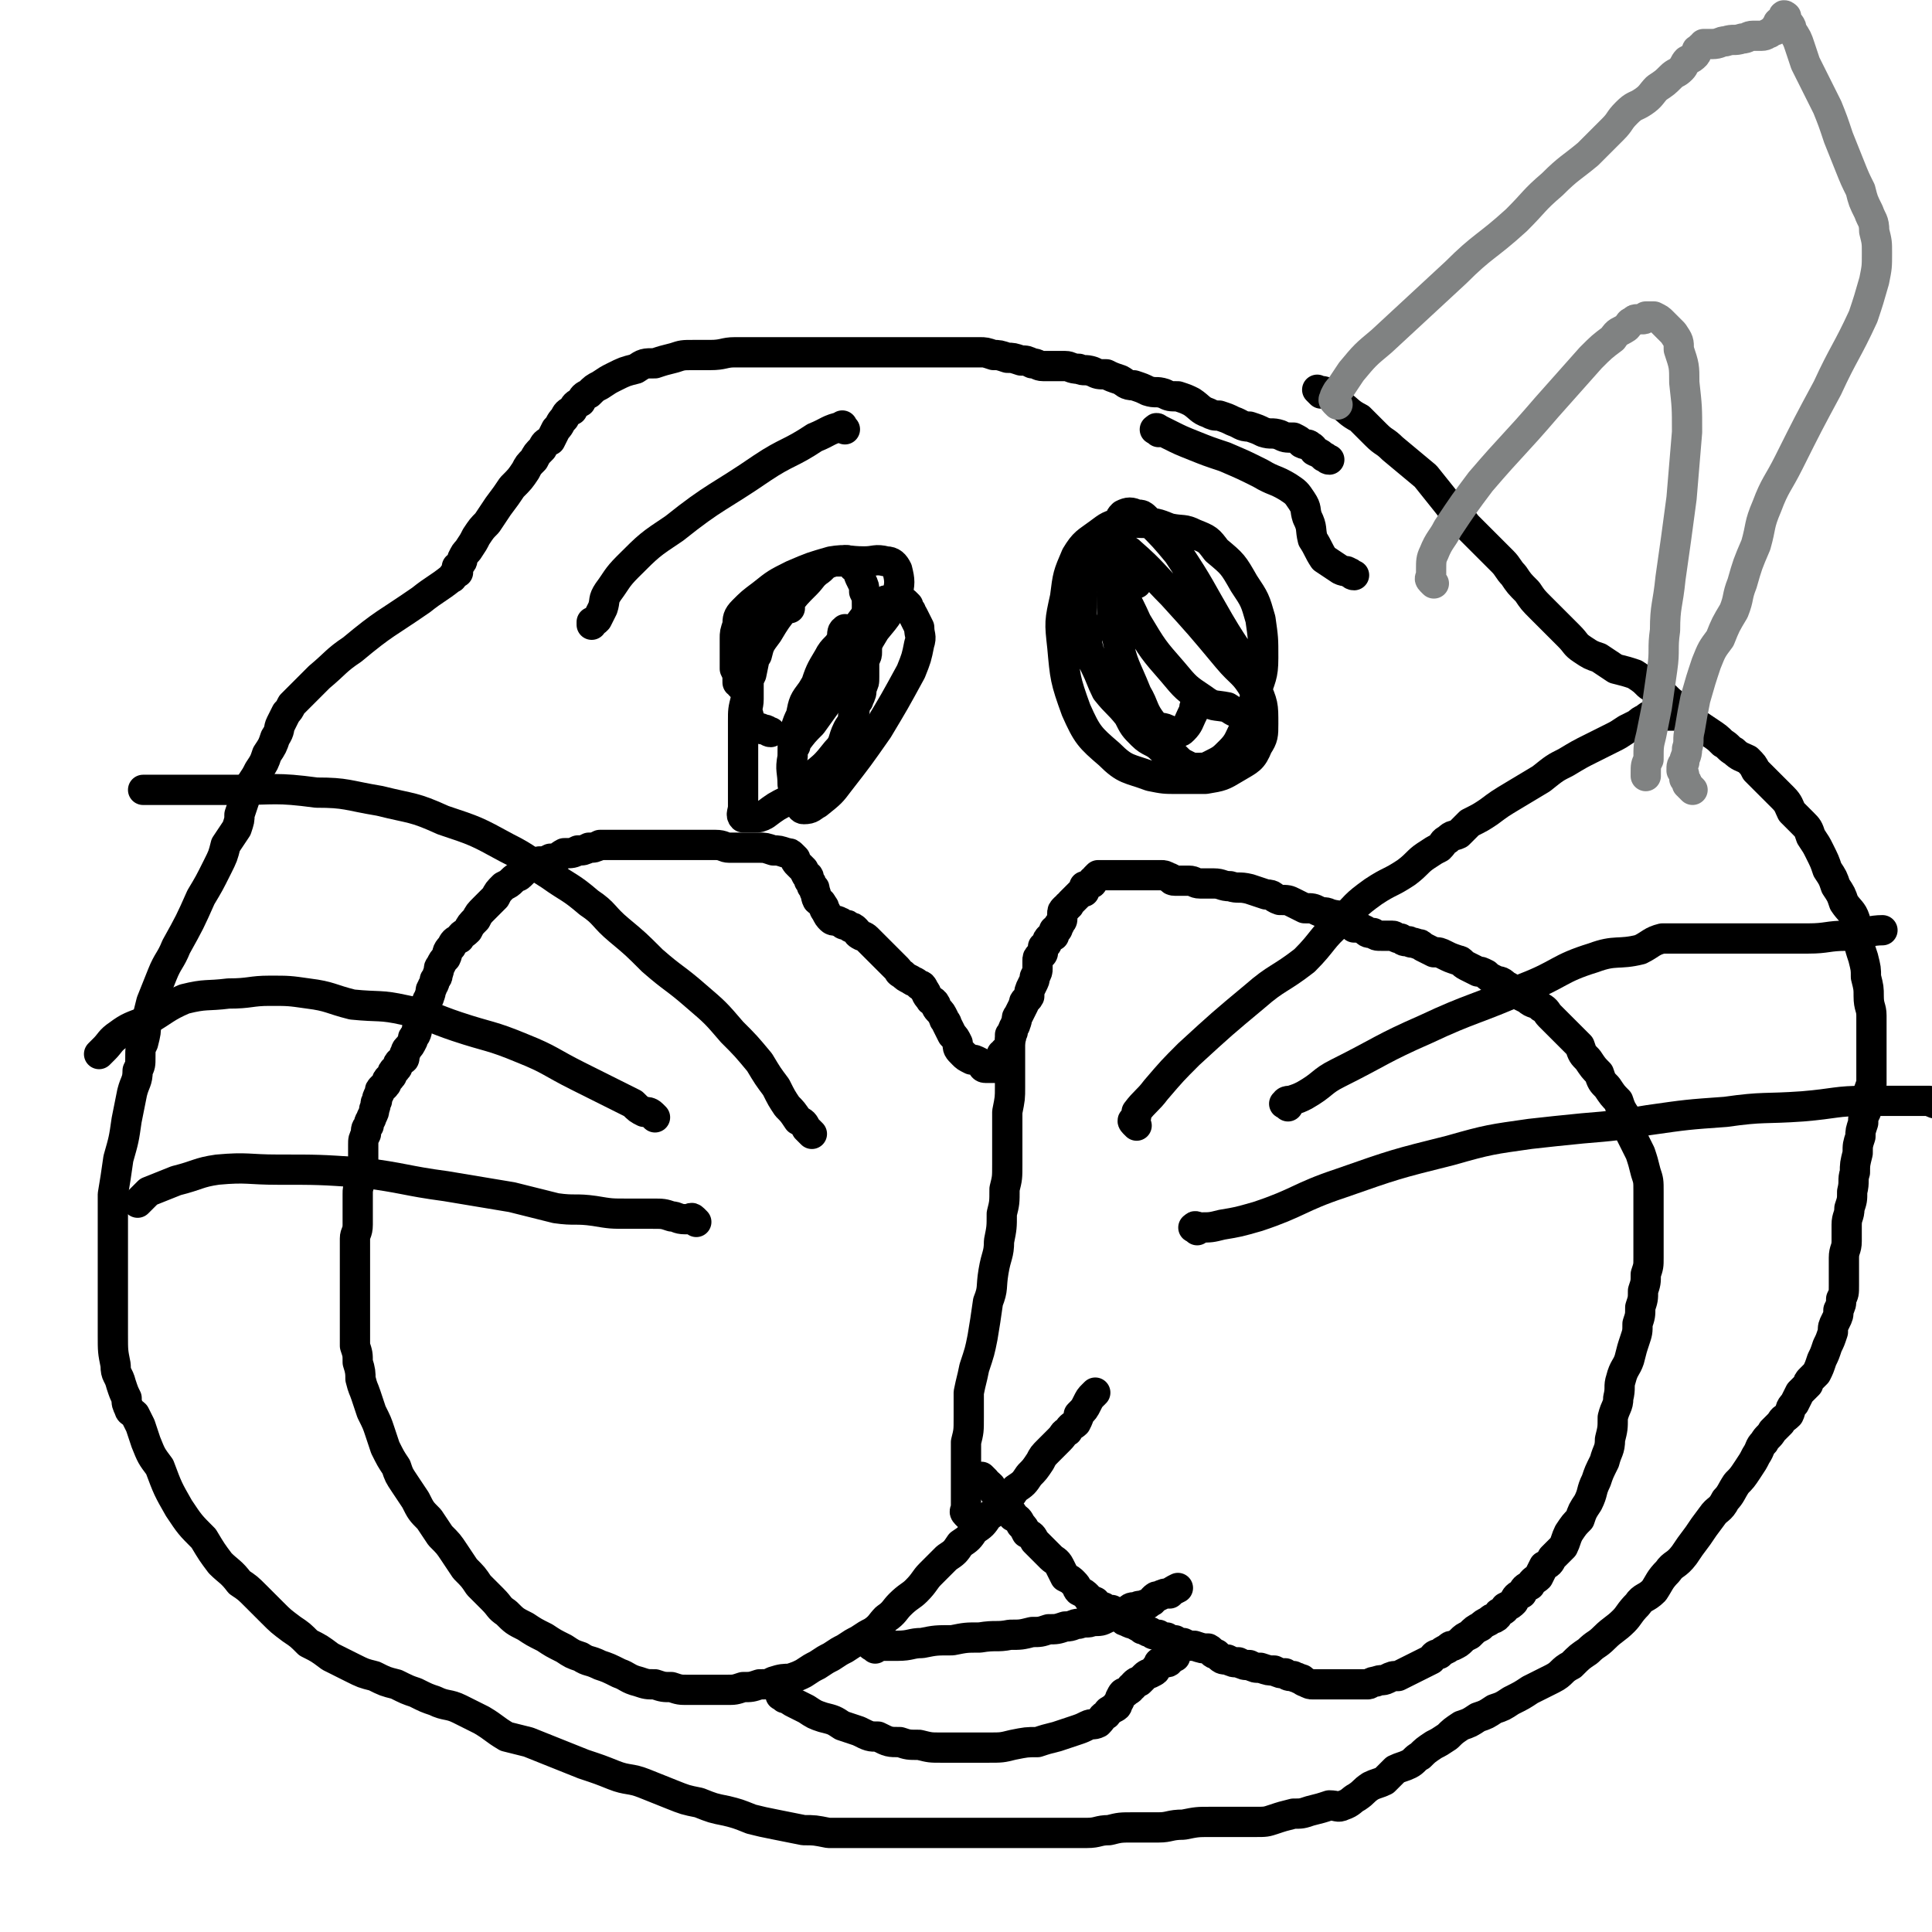
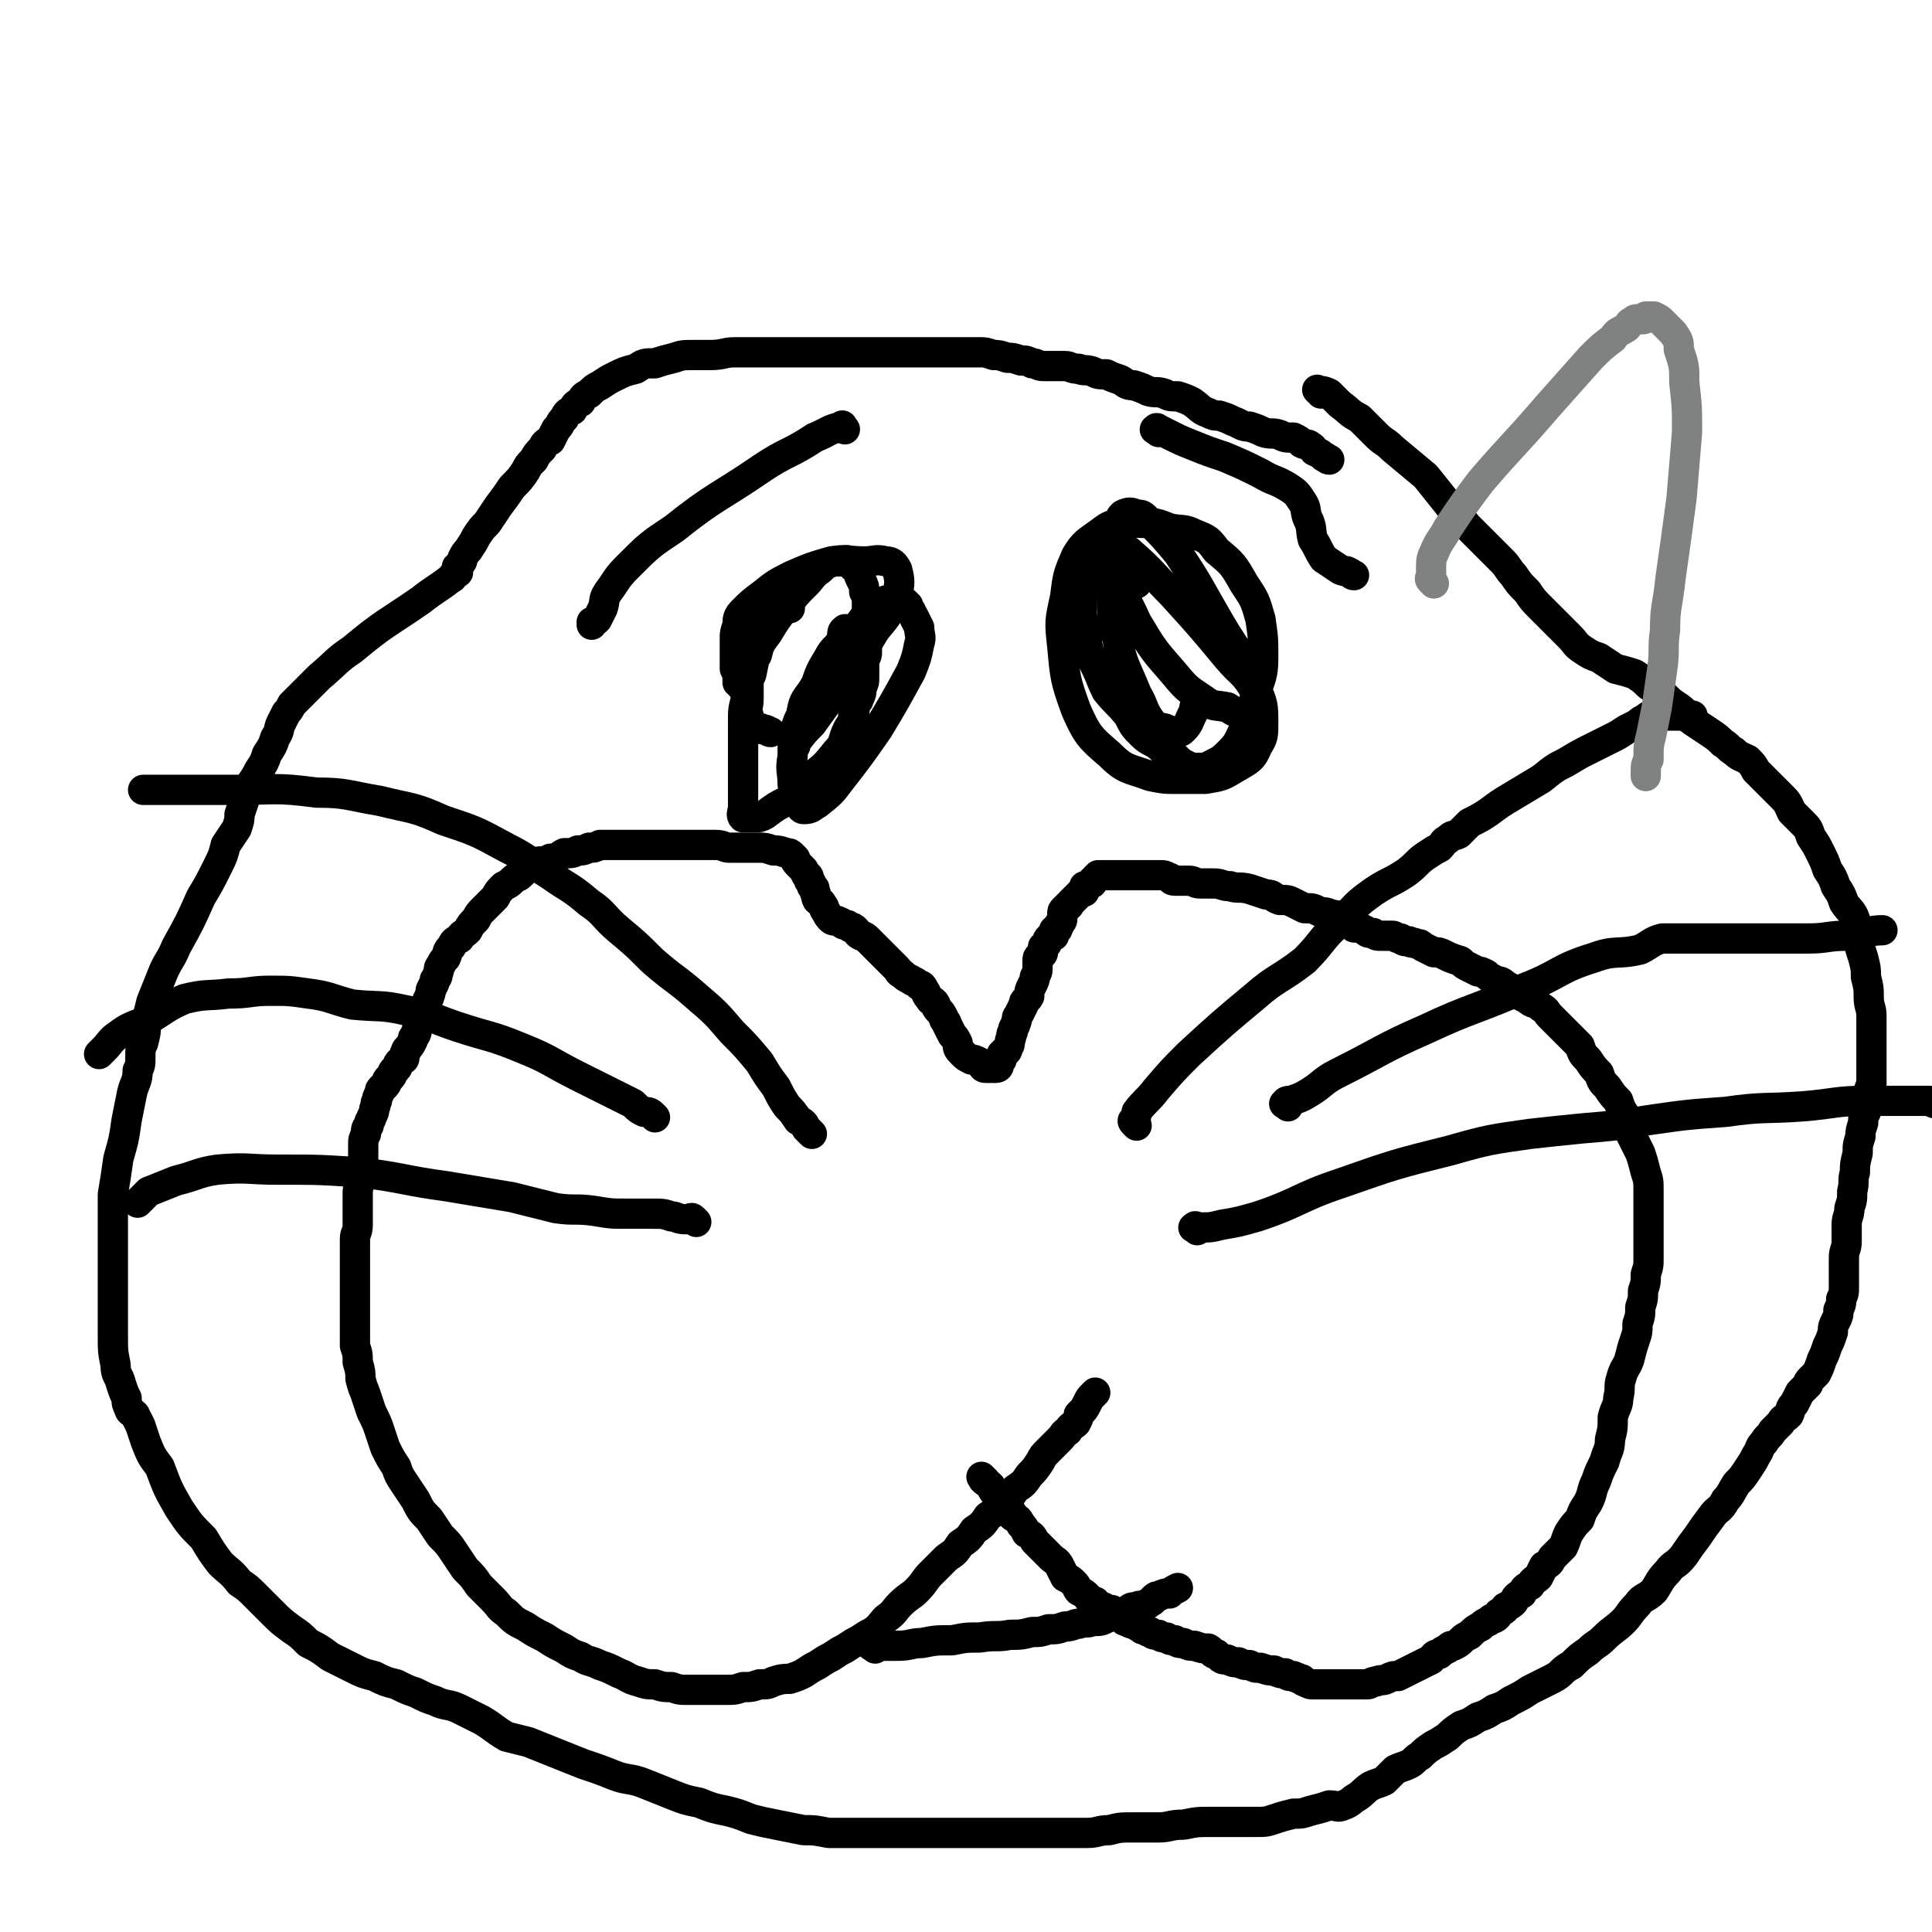
<svg xmlns="http://www.w3.org/2000/svg" viewBox="0 0 702 702" version="1.1">
  <g fill="none" stroke="#000000" stroke-width="11" stroke-linecap="round" stroke-linejoin="round">
    <path d="M358,538c-1,-1 -2,-2 -1,-1 0,1 1,1 3,3 1,2 1,2 2,3 1,2 1,2 2,3 2,2 2,2 3,3 1,1 1,1 1,2 2,1 2,1 3,3 1,1 1,1 2,3 2,1 2,1 3,3 1,1 1,1 2,2 2,2 2,2 4,4 1,1 2,1 3,3 1,2 1,2 2,4 2,1 2,1 3,2 2,2 1,2 2,3 2,1 2,1 3,2 1,2 1,1 3,2 1,1 1,2 3,2 1,1 2,1 3,1 2,1 1,1 3,2 1,1 1,2 2,2 2,1 2,1 3,1 1,1 2,1 3,2 2,0 1,1 3,1 1,1 1,1 3,1 1,1 1,1 3,1 1,1 1,1 3,1 1,1 1,1 3,1 2,1 2,1 4,1 3,1 3,1 5,1 2,1 1,2 3,2 2,2 2,2 4,2 2,1 2,1 4,1 2,1 2,1 4,1 2,1 2,1 4,1 3,1 3,1 5,1 2,1 2,1 4,1 1,1 1,1 3,1 1,1 1,0 2,1 2,0 1,1 2,1 2,1 2,1 3,1 1,0 1,0 2,0 2,0 2,0 4,0 1,0 1,0 3,0 1,0 1,0 3,0 1,0 1,0 2,0 2,0 2,0 3,0 1,0 1,0 3,0 1,0 1,-1 3,-1 2,-1 2,0 4,-1 2,-1 2,-1 4,-1 2,-1 2,-1 4,-2 2,-1 2,-1 4,-2 2,-1 2,-1 4,-2 1,-1 1,-2 3,-2 1,-1 1,-1 3,-2 1,-1 1,-1 2,-1 2,-1 2,-1 3,-2 1,-1 1,-1 3,-2 2,-2 2,-2 4,-3 1,-1 1,-1 3,-2 1,-1 1,-1 2,-1 2,-1 1,-2 2,-2 1,-1 2,-1 2,-2 2,-1 2,-1 3,-2 1,-2 1,-2 3,-3 1,-2 1,-2 3,-3 1,-2 2,-2 3,-3 1,-2 1,-2 2,-4 2,-1 2,-1 3,-3 2,-2 2,-2 4,-4 1,-2 1,-3 2,-5 2,-3 2,-3 4,-5 1,-3 1,-3 3,-6 2,-4 1,-4 3,-8 1,-3 1,-3 3,-7 1,-4 2,-4 2,-8 1,-4 1,-4 1,-8 1,-4 2,-4 2,-7 1,-4 0,-4 1,-7 1,-4 2,-4 3,-7 1,-4 1,-4 2,-7 1,-3 1,-3 1,-6 1,-3 1,-3 1,-6 1,-3 1,-3 1,-6 1,-3 1,-3 1,-6 1,-3 1,-3 1,-6 0,-3 0,-3 0,-6 0,-3 0,-3 0,-5 0,-3 0,-3 0,-6 0,-4 0,-4 0,-7 0,-4 0,-4 -1,-7 -1,-4 -1,-4 -2,-7 -2,-4 -2,-4 -4,-8 -1,-2 0,-3 -1,-5 -2,-3 -2,-3 -3,-6 -2,-2 -2,-2 -4,-5 -2,-2 -2,-2 -3,-5 -2,-2 -2,-2 -4,-5 -2,-2 -2,-2 -3,-5 -2,-2 -2,-2 -3,-3 -2,-2 -2,-2 -4,-4 -2,-2 -2,-2 -4,-4 -1,-1 -1,-2 -3,-3 -2,-2 -3,-1 -5,-3 -2,-1 -2,-1 -4,-2 -2,-2 -2,-2 -4,-3 -2,-2 -2,-1 -4,-2 -2,-1 -2,-1 -3,-2 -2,-1 -2,-1 -3,-1 -2,-1 -2,-1 -4,-2 -2,-1 -2,-2 -3,-2 -3,-1 -3,-1 -5,-2 -2,-1 -2,-1 -4,-1 -2,-1 -2,-1 -4,-2 -1,-1 -1,-1 -2,-1 -2,-1 -2,0 -3,-1 -2,0 -2,0 -3,-1 -2,0 -2,-1 -3,-1 -2,0 -2,0 -4,0 -2,0 -2,0 -3,-1 -2,0 -2,0 -3,-1 -2,-1 -2,-1 -4,-1 -2,-2 -2,-2 -4,-3 -2,-2 -2,-1 -5,-2 -2,-1 -2,0 -4,-1 -2,-1 -2,-1 -5,-1 -2,-1 -2,-1 -4,-2 -2,-1 -2,-1 -5,-1 -3,-1 -2,-2 -5,-2 -3,-1 -3,-1 -6,-2 -4,-1 -4,0 -7,-1 -3,0 -3,-1 -6,-1 -2,0 -2,0 -5,0 -2,0 -2,-1 -4,-1 -2,0 -2,0 -3,0 -1,0 -2,0 -2,0 -2,0 -1,-1 -2,-1 -2,-1 -2,-1 -3,-1 -1,0 -1,0 -2,0 -1,0 -1,0 -2,0 -1,0 -1,0 -1,0 -1,0 -1,0 -2,0 -1,0 -1,0 -2,0 -1,0 -1,0 -1,0 -1,0 -1,0 -1,0 -1,0 -1,0 -1,0 -1,0 -1,0 -1,0 -1,0 -1,0 -1,0 -1,0 -1,0 -1,0 -1,0 -1,0 -1,0 -1,0 -1,0 -1,0 -1,0 -1,0 -1,0 -1,0 -1,0 -1,0 -1,0 -1,0 -1,0 -1,0 -1,0 -1,0 -1,0 -1,0 -2,0 -1,1 -1,1 -1,1 -1,1 0,1 -1,1 0,1 0,1 -1,1 -1,1 -1,1 -1,1 -1,0 -1,0 -1,0 0,1 0,1 0,2 0,0 -1,0 -1,0 -1,1 -1,1 -1,1 -1,1 -1,1 -1,1 -1,1 -1,1 -1,1 -1,1 -1,1 -1,1 -1,1 0,1 -1,1 0,1 -1,1 -1,1 -1,1 -1,1 -1,2 0,1 0,1 0,2 0,1 -1,1 -1,2 -1,0 0,1 -1,2 0,0 -1,0 -1,0 0,1 0,1 0,2 0,0 -1,0 -1,0 -1,1 -1,1 -1,1 -1,1 0,2 -1,2 0,1 -1,1 -1,1 0,1 0,1 0,2 0,1 -1,1 -1,1 -1,1 -1,1 -1,2 0,2 0,2 0,3 0,1 0,1 -1,3 0,1 0,1 -1,3 -1,2 -1,2 -1,4 -1,2 -2,1 -2,3 -1,2 -1,2 -2,4 -1,1 0,1 -1,3 0,1 -1,1 -1,3 -1,1 0,1 -1,3 0,1 0,2 -1,3 0,1 0,1 -1,1 0,1 -1,1 -1,1 0,1 0,1 0,2 0,0 -1,0 -1,0 0,1 0,1 0,2 0,0 0,0 0,0 0,1 -1,1 -1,1 -1,0 -1,0 -1,0 -1,0 -1,0 -1,0 -1,0 -1,0 -1,0 -1,0 -1,0 -1,0 -1,0 -1,-1 -1,-1 -1,-1 -1,-1 -1,-1 -2,-1 -2,-1 -3,-1 -2,-1 -2,-1 -3,-2 -2,-2 -2,-2 -2,-4 -1,-2 -1,-2 -2,-3 -1,-2 -1,-2 -2,-4 0,-1 -1,-1 -1,-2 -1,-2 -1,-2 -2,-3 -1,-1 -1,-2 -1,-2 -1,-2 -2,-1 -2,-2 -2,-2 -1,-2 -2,-3 -1,-2 -1,-2 -2,-2 -2,-2 -2,-1 -3,-2 -2,-1 -2,-1 -3,-2 -2,-1 -1,-1 -2,-2 -2,-2 -2,-2 -3,-3 -2,-2 -2,-2 -3,-3 -1,-1 -1,-1 -2,-2 -1,-1 -1,-1 -2,-2 -1,-1 -1,-1 -1,-1 -1,-1 -2,-1 -2,-1 -2,-1 -1,-1 -2,-2 -1,-1 -1,-1 -2,-1 -1,-1 -1,-1 -2,-1 -1,0 -1,-1 -2,-1 -1,-1 -2,0 -3,-1 -1,-1 -1,-1 -2,-3 -1,-1 0,-1 -1,-2 -1,-2 -1,-1 -2,-2 -1,-2 0,-2 -1,-3 0,-2 0,-1 -1,-2 0,-1 0,-1 -1,-2 0,-1 0,-2 -1,-2 -1,-2 -1,-2 -1,-2 -1,-1 -1,-1 -1,-1 -1,-1 -1,-1 -1,-1 -1,-1 -1,-1 -1,-2 -1,-1 -1,-1 -1,-1 -1,-1 -1,-1 -2,-1 -3,-1 -3,-1 -5,-1 -3,-1 -3,-1 -5,-1 -3,0 -3,0 -6,0 -2,0 -2,0 -5,0 -2,0 -2,-1 -5,-1 -2,0 -2,0 -4,0 -2,0 -2,0 -4,0 -2,0 -2,0 -4,0 -2,0 -2,0 -5,0 -2,0 -2,0 -4,0 -2,0 -2,0 -4,0 -2,0 -2,0 -4,0 -2,0 -2,0 -3,0 -2,0 -2,0 -3,0 -2,0 -2,0 -3,0 -2,0 -2,0 -4,0 -2,1 -2,1 -4,1 -2,1 -2,1 -4,1 -2,1 -2,1 -5,1 -2,1 -2,2 -5,2 -2,1 -2,1 -4,1 -2,1 -2,1 -3,2 -2,1 -2,1 -4,3 -1,1 -1,0 -3,2 -1,1 -1,1 -3,2 -2,2 -2,2 -3,4 -2,2 -2,2 -4,4 -2,2 -2,2 -3,4 -2,2 -2,2 -3,4 -2,2 -2,1 -3,3 -2,1 -2,1 -3,3 -2,2 -1,2 -2,4 -1,1 -1,1 -2,3 -1,1 0,1 -1,3 0,1 0,1 -1,2 0,2 -1,2 -1,3 -1,1 0,1 -1,3 0,1 -1,1 -1,3 -1,2 -1,2 -1,4 -1,2 -1,2 -2,4 -1,1 0,1 -1,3 -1,1 -1,1 -1,2 -1,2 -1,2 -2,3 -1,1 0,1 -1,2 0,2 0,2 -1,2 0,1 -1,1 -1,1 -1,1 0,2 -1,2 0,1 -1,1 -1,1 -1,1 0,2 -1,2 0,1 -1,1 -1,1 -1,1 0,2 -1,2 0,1 -1,1 -1,1 -1,1 -1,1 -1,2 -1,2 -1,2 -1,3 -1,1 0,1 -1,3 0,1 0,1 -1,3 0,1 -1,1 -1,3 -1,1 -1,1 -1,3 -1,2 -1,2 -1,4 0,2 0,2 0,4 0,2 0,2 0,4 0,3 -1,3 -1,5 -1,3 -1,3 -1,5 0,3 0,3 0,6 0,3 0,3 0,5 0,3 -1,3 -1,5 0,2 0,2 0,4 0,2 0,2 0,4 0,2 0,2 0,4 0,2 0,2 0,4 0,1 0,1 0,3 0,1 0,1 0,3 0,1 0,1 0,3 0,2 0,2 0,4 0,3 0,3 0,5 0,3 0,3 0,5 1,3 1,3 1,6 1,3 1,4 1,6 1,4 1,3 2,6 1,3 1,3 2,6 2,4 2,4 3,7 1,3 1,3 2,6 2,4 2,4 4,7 1,3 1,3 3,6 2,3 2,3 4,6 2,4 2,4 5,7 2,3 2,3 4,6 3,3 3,3 5,6 2,3 2,3 4,6 3,3 3,3 5,6 3,3 3,3 5,5 3,3 2,3 5,5 3,3 3,3 7,5 3,2 3,2 7,4 3,2 3,2 7,4 3,2 3,2 6,3 3,2 3,1 7,3 3,1 3,1 7,3 3,1 3,2 7,3 3,1 3,1 6,1 3,1 3,1 6,1 3,1 3,1 6,1 4,0 4,0 7,0 3,0 3,0 7,0 3,0 3,0 6,-1 3,0 3,0 6,-1 3,0 3,0 5,-1 3,-1 4,-1 6,-1 3,-1 3,-1 5,-2 3,-2 3,-2 5,-3 3,-2 3,-2 5,-3 3,-2 3,-2 5,-3 3,-2 3,-2 5,-3 3,-2 3,-2 5,-3 3,-2 3,-3 5,-5 3,-2 3,-3 5,-5 3,-3 4,-3 6,-5 3,-3 3,-4 5,-6 3,-3 3,-3 6,-6 3,-2 3,-2 5,-5 3,-2 3,-2 5,-5 3,-2 3,-2 5,-5 3,-2 3,-2 5,-5 3,-2 3,-2 5,-5 3,-2 3,-2 5,-5 2,-2 2,-2 4,-5 1,-2 1,-2 3,-4 2,-2 2,-2 4,-4 2,-2 1,-2 3,-3 1,-2 2,-2 3,-3 1,-2 1,-2 1,-3 2,-2 2,-2 3,-4 1,-2 1,-2 2,-3 1,-1 1,-1 1,-1 " />
-     <path d="M352,551c-1,-1 -1,-1 -1,-1 -1,-1 0,-1 0,-2 0,-3 0,-3 0,-6 0,-5 0,-5 0,-9 0,-4 0,-4 0,-9 1,-4 1,-4 1,-9 0,-4 0,-4 0,-9 1,-5 1,-4 2,-9 2,-6 2,-6 3,-11 1,-6 1,-6 2,-13 2,-5 1,-5 2,-11 1,-6 2,-6 2,-11 1,-5 1,-5 1,-10 1,-4 1,-4 1,-9 1,-4 1,-4 1,-9 0,-5 0,-5 0,-9 0,-5 0,-5 0,-10 1,-5 1,-5 1,-9 0,-3 0,-3 0,-6 0,-3 0,-3 0,-5 0,-1 0,-1 0,-2 0,-1 0,-1 0,-2 0,-1 0,-1 0,-2 0,-1 0,-1 0,-1 0,-1 0,-1 0,-1 " />
-     <path d="M285,617c-1,-1 -2,-1 -1,-1 0,-1 1,0 1,0 2,2 2,2 4,3 2,1 2,1 4,2 3,2 3,2 6,3 4,1 4,1 7,3 3,1 3,1 6,2 4,2 4,2 7,2 4,2 4,2 8,2 3,1 3,1 7,1 4,1 4,1 8,1 5,0 5,0 9,0 4,0 4,0 8,0 5,0 5,0 9,-1 5,-1 5,-1 9,-1 3,-1 3,-1 7,-2 3,-1 3,-1 6,-2 3,-1 3,-1 5,-2 2,-1 2,0 4,-1 2,-2 1,-2 3,-3 1,-2 1,-1 2,-2 2,-1 2,-1 2,-2 1,-1 1,-2 1,-2 1,-2 1,-2 2,-2 1,-1 2,-1 2,-2 1,0 1,-1 1,-1 1,-1 1,-1 2,-1 1,-1 1,-1 2,-2 1,-1 2,-1 2,-1 2,-1 2,-1 2,-2 1,-1 1,-1 1,-1 0,-1 0,-1 1,-1 1,-1 1,0 2,0 0,0 0,0 0,0 1,0 1,-1 1,-1 0,0 0,0 1,-1 0,0 1,0 1,0 " />
    <path d="M318,599c-1,-1 -2,-1 -1,-1 0,-1 0,0 1,0 1,0 1,0 2,0 3,0 3,0 6,0 5,0 5,-1 9,-1 5,-1 5,-1 11,-1 5,-1 5,-1 10,-1 6,-1 6,0 11,-1 4,0 4,0 8,-1 3,0 3,0 6,-1 3,0 3,0 6,-1 3,0 3,-1 5,-1 3,-1 3,0 5,-1 3,0 3,0 5,-1 2,-1 2,-1 4,-1 2,-1 2,-1 4,-2 1,-1 1,-1 3,-1 1,-1 1,0 3,-1 1,0 1,0 2,-1 1,0 1,-1 1,-1 1,-1 1,-1 2,-1 2,-1 2,-1 4,-1 1,-1 1,-1 3,-2 0,0 0,0 0,0 " />
    <path d="M413,409c-1,-1 -1,-1 -1,-1 -1,-1 0,-1 0,-1 1,-1 1,-2 1,-3 3,-4 4,-4 7,-8 6,-7 6,-7 12,-13 12,-11 12,-11 24,-21 8,-7 9,-6 18,-13 7,-7 6,-8 13,-14 6,-6 5,-6 12,-11 6,-4 6,-3 12,-7 4,-3 4,-4 7,-6 3,-2 3,-2 5,-3 2,-2 1,-2 3,-3 2,-2 2,-1 4,-2 2,-2 2,-2 4,-4 4,-2 4,-2 7,-4 4,-3 4,-3 9,-6 5,-3 5,-3 10,-6 5,-4 5,-4 9,-6 5,-3 5,-3 9,-5 4,-2 4,-2 8,-4 2,-1 2,-1 5,-3 2,-1 2,-1 4,-2 1,-1 1,-1 3,-2 1,-1 1,-1 3,-1 1,0 1,0 2,0 0,0 0,0 1,0 1,0 1,0 1,0 2,0 2,0 4,0 3,0 4,0 6,0 " />
    <path d="M468,402c-1,-1 -2,-1 -1,-1 0,-1 1,-1 2,-1 3,-1 3,-1 5,-2 7,-4 6,-5 12,-8 16,-8 16,-9 32,-16 17,-8 18,-7 36,-15 13,-5 12,-7 25,-11 8,-3 9,-1 17,-3 4,-2 4,-3 8,-4 2,0 3,0 5,0 2,0 2,0 4,0 4,0 4,0 7,0 6,0 6,0 11,0 6,0 6,0 13,0 6,0 6,0 13,0 7,0 7,-1 14,-1 7,-1 9,-2 13,-2 " />
    <path d="M435,447c-1,-1 -2,-1 -1,-1 0,-1 1,0 2,0 4,0 4,0 8,-1 6,-1 6,-1 13,-3 15,-5 15,-7 30,-12 20,-7 20,-7 40,-12 14,-4 15,-4 29,-6 9,-1 9,-1 19,-2 12,-1 12,-1 24,-3 14,-2 14,-2 28,-3 14,-2 14,-1 28,-2 12,-1 12,-2 23,-2 7,0 7,0 14,0 5,0 5,0 9,0 2,1 2,1 3,1 1,0 2,0 2,0 " />
    <path d="M295,412c-1,-1 -1,-1 -1,-1 -1,-1 -1,-1 -1,-1 -1,-2 -1,-2 -3,-3 -2,-3 -2,-3 -4,-5 -2,-3 -2,-3 -4,-7 -3,-4 -3,-4 -6,-9 -5,-6 -5,-6 -10,-11 -6,-7 -6,-7 -13,-13 -8,-7 -8,-6 -16,-13 -6,-6 -6,-6 -12,-11 -6,-5 -5,-6 -11,-10 -7,-6 -7,-5 -14,-10 -8,-5 -8,-6 -16,-10 -11,-6 -11,-6 -23,-10 -11,-5 -11,-4 -23,-7 -12,-2 -12,-3 -23,-3 -15,-2 -15,-1 -29,-1 -17,0 -24,0 -34,0 " />
    <path d="M238,406c-1,-1 -1,-1 -1,-1 -1,-1 -2,-1 -3,-1 -2,-1 -2,-1 -4,-3 -4,-2 -4,-2 -8,-4 -6,-3 -6,-3 -12,-6 -10,-5 -10,-6 -20,-10 -12,-5 -12,-4 -24,-8 -9,-3 -9,-4 -19,-6 -9,-2 -9,-1 -19,-2 -8,-2 -8,-3 -16,-4 -7,-1 -7,-1 -14,-1 -7,0 -7,1 -15,1 -8,1 -8,0 -16,2 -7,3 -7,4 -14,8 -5,2 -6,2 -10,5 -3,2 -3,3 -5,5 -1,1 -2,2 -2,2 " />
    <path d="M253,444c-1,-1 -1,-1 -1,-1 -1,-1 -1,0 -1,0 -1,0 -1,0 -1,0 -1,0 -1,0 -1,0 -3,0 -3,-1 -5,-1 -3,-1 -3,-1 -7,-1 -4,0 -4,0 -9,0 -6,0 -6,0 -12,-1 -7,-1 -7,0 -14,-1 -8,-2 -8,-2 -16,-4 -12,-2 -12,-2 -24,-4 -15,-2 -15,-3 -31,-5 -15,-1 -15,-1 -30,-1 -11,0 -11,-1 -22,0 -7,1 -7,2 -15,4 -5,2 -5,2 -10,4 -2,2 -3,3 -4,4 " />
    <path d="M287,221c-1,-1 -1,-1 -1,-1 -1,-1 -1,0 -1,0 -1,0 -1,0 -2,0 -1,1 -1,1 -2,2 -2,3 -2,3 -3,6 -2,4 -2,4 -3,8 -1,4 -1,4 -2,9 -2,4 -2,4 -2,9 -1,4 -1,4 -1,8 0,4 0,4 0,8 0,4 0,4 0,7 0,4 0,4 0,7 0,3 0,3 0,6 0,2 0,2 0,3 0,2 -1,3 0,4 0,0 1,0 1,0 2,0 2,0 3,0 2,0 2,0 4,-1 4,-3 4,-3 8,-5 5,-4 5,-5 9,-9 5,-4 5,-4 9,-9 3,-3 2,-4 4,-8 1,-2 2,-2 2,-5 1,-2 0,-2 1,-4 0,-1 1,-1 1,-2 1,-2 1,-2 1,-4 1,-2 1,-2 1,-4 0,-2 0,-2 0,-3 0,-2 0,-2 0,-3 1,-2 1,-2 1,-3 0,-2 0,-2 0,-3 0,-2 0,-2 0,-4 0,-2 0,-2 0,-4 0,-1 0,-1 0,-3 0,-2 0,-2 0,-3 0,-3 0,-3 -1,-5 0,-2 0,-2 -1,-4 -1,-2 -1,-2 -1,-3 -1,-2 -1,-1 -2,-2 -1,-1 0,-2 -1,-2 -2,-1 -2,0 -3,0 -2,0 -2,0 -3,0 -3,1 -3,1 -5,3 -3,2 -3,3 -5,5 -4,4 -4,4 -7,8 -4,5 -4,5 -7,10 -3,4 -3,4 -4,8 -2,3 -2,3 -2,5 -1,3 -1,3 -1,6 0,3 0,3 0,5 0,3 -1,3 0,6 0,2 0,3 2,4 1,1 2,0 3,1 2,0 2,1 3,1 " />
    <path d="M308,230c-1,-1 -1,-2 -1,-1 -1,0 -1,1 -1,3 -2,4 -3,3 -5,7 -3,5 -3,5 -5,11 -3,6 -4,6 -6,13 -2,6 -2,6 -2,12 -1,5 0,5 0,10 1,2 1,2 1,5 1,1 0,1 1,2 1,1 1,2 2,2 3,0 3,-1 5,-2 5,-4 5,-4 8,-8 7,-9 7,-9 14,-19 6,-10 6,-10 12,-21 2,-5 2,-5 3,-10 1,-3 0,-3 0,-6 -1,-2 -1,-2 -2,-4 -1,-2 -1,-1 -1,-2 -1,-1 -1,-2 -1,-2 -2,-2 -2,-2 -3,-2 -2,0 -2,0 -4,0 -2,0 -2,1 -3,1 -3,2 -3,2 -5,4 -3,4 -3,4 -6,8 -4,5 -4,5 -8,10 -3,5 -3,5 -6,10 -3,4 -3,4 -4,9 -1,2 -1,2 -2,5 0,1 0,1 0,3 0,1 0,1 0,2 0,0 0,1 0,1 0,0 0,-1 0,-1 3,-4 3,-4 6,-7 5,-7 5,-7 11,-15 6,-9 6,-9 12,-19 5,-6 5,-6 8,-13 1,-4 1,-5 0,-9 -1,-2 -2,-3 -4,-3 -4,-1 -4,0 -8,0 -6,0 -6,-1 -12,0 -7,2 -7,2 -14,5 -6,3 -6,3 -11,7 -4,3 -4,3 -7,6 -2,2 -2,3 -2,5 -1,3 -1,3 -1,5 0,3 0,3 0,5 0,3 0,3 0,6 1,2 1,2 1,5 1,1 1,0 1,1 " />
    <path d="M413,212c-1,-1 -1,-1 -1,-1 -1,-1 0,-1 0,-1 0,-1 -1,-1 -1,-1 -1,-1 -1,-1 -1,-1 -1,-1 -1,-2 -1,-2 -2,-2 -2,-2 -3,-2 -1,0 -1,0 -1,0 -2,0 -2,0 -3,0 -2,0 -2,0 -4,0 -1,1 -1,1 -2,2 -2,2 -2,2 -2,4 -1,2 -1,3 -1,5 0,3 0,3 0,6 0,3 0,3 1,6 1,4 1,4 1,7 1,4 1,4 3,8 2,4 2,5 4,9 4,5 4,4 8,9 2,4 2,4 5,7 3,3 4,2 7,5 2,2 2,2 5,3 2,2 2,2 4,3 2,1 2,1 4,1 3,0 3,0 5,-1 4,-2 4,-2 7,-5 3,-3 3,-4 5,-8 3,-6 3,-6 4,-12 2,-7 3,-7 3,-14 0,-7 0,-7 -1,-14 -2,-7 -2,-7 -6,-13 -4,-7 -4,-7 -10,-12 -3,-4 -3,-4 -8,-6 -4,-2 -4,-1 -9,-2 -5,-2 -5,-2 -10,-2 -4,0 -4,-1 -8,0 -4,1 -4,1 -8,4 -4,3 -5,3 -8,8 -3,7 -3,7 -4,15 -2,9 -2,9 -1,18 1,11 1,12 5,23 4,9 5,10 12,16 6,6 7,5 15,8 5,1 5,1 10,1 5,0 5,0 10,0 6,-1 6,-1 11,-4 5,-3 6,-3 8,-8 2,-3 2,-4 2,-8 0,-7 0,-7 -3,-14 -5,-12 -6,-11 -13,-23 -7,-12 -7,-13 -15,-25 -5,-6 -5,-6 -11,-12 -2,-2 -2,-2 -4,-2 -2,-1 -3,-1 -5,0 -1,1 -1,1 -1,3 -2,3 -2,3 -2,7 -1,5 -1,6 0,11 3,9 4,9 8,18 6,10 6,10 13,18 5,6 5,6 11,10 4,3 4,2 9,3 3,2 3,2 6,2 2,1 2,2 3,1 1,-1 1,-1 1,-3 0,-3 1,-4 0,-6 -4,-7 -5,-6 -10,-12 -10,-12 -10,-12 -20,-23 -7,-7 -7,-8 -15,-15 -2,-2 -2,-1 -5,-2 0,0 0,0 0,0 -1,1 -1,1 -1,3 -1,7 -1,7 -1,14 0,8 0,8 2,16 2,10 3,10 7,20 3,5 2,6 6,11 2,2 3,1 5,2 2,1 2,1 3,1 2,0 2,0 3,-1 2,-2 2,-3 3,-5 1,-2 1,-2 1,-3 1,-1 1,-1 1,-1 " />
    <path d="M421,157c-1,-1 -2,-1 -1,-1 0,-1 1,0 1,0 2,1 2,1 4,2 4,2 4,2 9,4 5,2 5,2 11,4 7,3 7,3 13,6 5,3 5,2 10,5 3,2 3,2 5,5 2,3 1,3 2,6 2,4 1,4 2,8 2,3 2,4 4,7 3,2 3,2 6,4 2,1 2,0 3,1 1,0 1,1 2,1 " />
    <path d="M307,156c-1,-1 -1,-2 -1,-1 -5,1 -5,2 -10,4 -9,6 -10,5 -19,11 -16,11 -17,10 -32,22 -9,6 -9,6 -17,14 -4,4 -4,5 -7,9 -2,3 -1,3 -2,6 -1,2 -1,2 -2,4 -1,1 -1,1 -2,1 0,1 0,1 0,1 " />
    <path d="M480,143c-1,-1 -2,-2 -1,-1 1,0 2,0 4,1 2,2 2,2 4,4 3,2 3,3 7,5 2,2 2,2 4,4 1,1 1,1 2,2 3,3 3,2 6,5 6,5 6,5 12,10 4,5 4,5 8,10 3,4 4,4 7,8 4,4 4,4 7,7 3,3 3,3 6,6 2,2 2,3 4,5 2,3 2,3 5,6 2,3 2,3 5,6 2,2 2,2 5,5 2,2 2,2 5,5 3,3 2,3 5,5 3,2 3,2 6,3 3,2 3,2 6,4 4,1 4,1 7,2 3,2 3,2 5,4 3,2 3,2 6,4 2,2 2,2 5,4 3,2 2,3 5,5 3,2 3,2 6,4 3,2 3,2 5,4 2,1 2,2 4,3 2,2 3,2 5,3 2,2 2,2 3,4 2,2 2,2 3,3 2,2 2,2 3,3 2,2 2,2 4,4 2,2 2,3 3,5 2,2 2,2 4,4 2,2 2,2 3,5 2,3 2,3 3,5 2,4 2,4 3,7 2,3 2,3 3,6 2,3 2,3 3,6 2,3 3,3 4,6 1,4 1,4 1,7 1,4 1,4 2,7 1,4 1,4 1,7 1,4 1,4 1,7 0,4 1,4 1,7 0,2 0,2 0,5 0,2 0,2 0,4 0,2 0,2 0,4 0,2 0,2 0,4 0,2 0,2 0,4 0,2 0,2 0,4 -1,2 -1,2 -1,4 0,2 0,2 0,3 0,1 -1,1 -1,3 -1,2 -1,2 -1,4 -1,3 -1,3 -1,5 -1,3 -1,3 -1,6 -1,4 -1,4 -1,7 -1,3 0,3 -1,7 0,3 0,3 -1,6 0,3 -1,3 -1,6 0,3 0,3 0,6 0,3 -1,3 -1,6 0,3 0,3 0,5 0,3 0,3 0,5 0,3 0,3 -1,5 0,2 0,2 -1,4 0,2 0,2 -1,4 -1,2 -1,2 -1,4 -1,3 -1,3 -2,5 -1,3 -1,3 -2,5 -1,3 -1,3 -2,5 -1,1 -1,1 -2,2 -1,1 -1,1 -1,2 -2,2 -2,2 -3,3 -1,2 -1,2 -2,4 -2,2 -1,2 -2,4 -2,2 -2,1 -3,3 -2,2 -2,2 -3,3 -1,2 -2,2 -3,4 -2,2 -1,2 -3,5 -1,2 -1,2 -3,5 -2,3 -2,3 -4,5 -2,3 -2,4 -4,6 -2,4 -3,3 -5,6 -3,4 -3,4 -5,7 -3,4 -3,4 -5,7 -3,4 -4,3 -6,6 -3,3 -3,4 -5,7 -3,3 -4,2 -6,5 -3,3 -3,4 -5,6 -3,3 -4,3 -7,6 -3,3 -3,2 -6,5 -3,2 -3,2 -6,5 -4,2 -3,3 -7,5 -4,2 -4,2 -8,4 -3,2 -3,2 -7,4 -3,2 -3,2 -6,3 -3,2 -3,2 -6,3 -3,2 -3,2 -6,3 -3,2 -3,2 -5,4 -3,2 -3,2 -5,3 -3,2 -3,2 -5,4 -2,1 -2,2 -4,3 -2,1 -3,1 -5,2 -2,2 -2,2 -4,4 -2,1 -3,1 -5,2 -3,2 -2,2 -5,4 -2,1 -2,2 -5,3 -2,1 -2,0 -5,0 -3,1 -3,1 -7,2 -3,1 -3,1 -6,1 -4,1 -4,1 -7,2 -3,1 -3,1 -7,1 -3,0 -3,0 -6,0 -5,0 -5,0 -10,0 -5,0 -5,0 -10,1 -5,0 -5,1 -9,1 -5,0 -5,0 -9,0 -5,0 -5,0 -9,1 -4,0 -4,1 -8,1 -4,0 -4,0 -8,0 -4,0 -4,0 -8,0 -4,0 -4,0 -8,0 -4,0 -4,0 -9,0 -4,0 -4,0 -8,0 -4,0 -4,0 -8,0 -3,0 -3,0 -6,0 -4,0 -4,0 -8,0 -3,0 -3,0 -7,0 -4,0 -4,0 -8,0 -4,0 -4,0 -8,0 -4,0 -4,0 -8,0 -5,-1 -5,-1 -9,-1 -5,-1 -5,-1 -10,-2 -5,-1 -5,-1 -9,-2 -5,-2 -5,-2 -9,-3 -5,-1 -5,-1 -10,-3 -5,-1 -5,-1 -10,-3 -5,-2 -5,-2 -10,-4 -5,-2 -6,-1 -11,-3 -5,-2 -5,-2 -11,-4 -5,-2 -5,-2 -10,-4 -5,-2 -5,-2 -10,-4 -4,-1 -4,-1 -8,-2 -5,-3 -4,-3 -9,-6 -4,-2 -4,-2 -8,-4 -4,-2 -5,-1 -9,-3 -3,-1 -3,-1 -7,-3 -3,-1 -3,-1 -7,-3 -4,-1 -4,-1 -8,-3 -4,-1 -4,-1 -8,-3 -4,-2 -4,-2 -8,-4 -4,-3 -4,-3 -8,-5 -3,-3 -3,-3 -6,-5 -4,-3 -4,-3 -7,-6 -3,-3 -3,-3 -6,-6 -3,-3 -3,-3 -6,-5 -3,-4 -4,-4 -7,-7 -3,-4 -3,-4 -6,-9 -5,-5 -5,-5 -9,-11 -4,-7 -4,-7 -7,-15 -3,-4 -3,-4 -5,-9 -1,-3 -1,-3 -2,-6 -1,-2 -1,-2 -2,-4 -1,-1 -2,-1 -2,-2 -1,-2 -1,-2 -1,-4 -1,-2 -1,-2 -2,-5 -1,-4 -2,-3 -2,-7 -1,-5 -1,-5 -1,-11 0,-5 0,-5 0,-10 0,-5 0,-5 0,-9 0,-5 0,-5 0,-9 0,-5 0,-5 0,-10 0,-6 0,-6 0,-13 1,-6 1,-6 2,-13 2,-7 2,-7 3,-14 1,-5 1,-5 2,-10 1,-4 2,-4 2,-8 1,-2 1,-2 1,-5 0,-3 0,-3 1,-5 1,-4 1,-4 1,-7 1,-4 1,-4 2,-8 2,-5 2,-5 4,-10 2,-5 3,-5 5,-10 5,-9 5,-9 9,-18 3,-5 3,-5 6,-11 2,-4 2,-4 3,-8 2,-3 2,-3 4,-6 1,-3 1,-3 1,-5 1,-3 1,-3 2,-6 1,-3 1,-3 2,-5 2,-3 2,-3 3,-5 2,-3 2,-3 3,-6 2,-3 2,-3 3,-6 2,-3 1,-3 2,-5 1,-2 1,-2 2,-4 1,-1 1,-1 2,-3 2,-2 2,-2 4,-4 3,-3 3,-3 6,-6 6,-5 6,-6 12,-10 12,-10 12,-9 25,-18 5,-4 6,-4 11,-8 1,0 0,-1 1,-1 1,-1 1,-1 1,-1 1,0 0,0 0,-1 0,0 0,-1 0,-1 1,-1 1,0 1,-1 1,-1 1,-1 1,-2 1,-2 1,-2 2,-3 2,-3 2,-3 3,-5 2,-3 2,-3 4,-5 2,-3 2,-3 4,-6 3,-4 3,-4 5,-7 3,-3 3,-3 5,-6 1,-2 1,-2 3,-4 1,-2 1,-2 3,-4 1,-2 1,-2 3,-3 1,-2 1,-2 2,-4 2,-2 1,-2 3,-4 1,-2 1,-2 3,-3 1,-2 1,-2 3,-3 1,-2 1,-2 3,-3 2,-2 2,-2 4,-3 3,-2 3,-2 5,-3 0,0 0,0 0,0 4,-2 4,-2 8,-3 3,-2 3,-2 7,-2 3,-1 3,-1 7,-2 3,-1 3,-1 7,-1 3,0 3,0 6,0 5,0 5,-1 9,-1 5,0 5,0 10,0 5,0 5,0 10,0 6,0 6,0 12,0 5,0 5,0 10,0 5,0 5,0 10,0 4,0 4,0 8,0 2,0 2,0 4,0 0,0 0,0 0,0 3,0 3,0 6,0 3,0 3,0 6,0 3,0 3,0 5,0 2,0 2,0 4,0 2,0 2,0 4,0 2,0 2,0 5,1 2,0 2,0 5,1 2,0 2,0 5,1 2,0 2,0 4,1 2,0 2,1 4,1 2,0 2,0 4,0 2,0 2,0 4,0 2,0 2,1 5,1 2,1 2,0 5,1 2,1 2,1 5,1 2,1 2,1 5,2 2,1 2,2 5,2 3,1 3,1 5,2 3,1 3,0 6,1 2,1 2,1 5,1 3,1 3,1 5,2 3,2 3,3 6,4 2,1 2,1 4,1 3,1 3,1 5,2 3,1 3,2 6,2 3,1 3,1 5,2 3,1 3,0 6,1 2,1 2,1 5,1 2,1 2,1 3,2 2,1 2,0 3,1 2,1 1,2 2,2 2,1 2,1 3,2 1,0 1,1 2,1 " />
  </g>
  <g fill="none" stroke="#808282" stroke-width="11" stroke-linecap="round" stroke-linejoin="round">
-     <path d="M486,147c-1,-1 -1,-1 -1,-1 -1,-1 0,-1 0,-1 0,-1 0,-1 0,-1 1,-2 1,-2 2,-3 2,-3 2,-3 4,-6 5,-6 5,-6 11,-11 13,-12 13,-12 27,-25 10,-10 11,-9 22,-19 7,-7 6,-7 13,-13 6,-6 7,-6 13,-11 4,-4 4,-4 9,-9 3,-3 2,-3 5,-6 3,-3 3,-2 6,-4 3,-2 3,-3 5,-5 3,-2 3,-2 5,-4 2,-2 2,-1 4,-3 1,-1 1,-2 2,-3 2,-1 2,-1 3,-2 1,-1 0,-2 1,-2 1,-1 1,-1 1,-1 1,0 1,-1 1,-1 1,0 1,0 2,0 0,0 0,0 1,0 3,0 3,-1 5,-1 3,-1 3,0 6,-1 2,0 2,-1 4,-1 1,0 1,0 3,0 2,0 2,-1 3,-1 1,-1 1,-1 2,-1 1,-1 0,-2 1,-2 0,-1 0,-1 1,-1 0,-1 1,-1 1,-1 0,-1 0,-1 0,-1 0,-1 1,0 1,0 0,1 0,1 0,1 1,2 2,2 2,4 2,3 2,3 3,6 1,3 1,3 2,6 2,4 2,4 4,8 2,4 2,4 4,8 2,5 2,5 4,11 2,5 2,5 4,10 2,5 2,5 4,9 1,4 1,4 3,8 1,3 2,3 2,7 1,4 1,4 1,8 0,5 0,5 -1,10 -2,7 -2,7 -4,13 -6,13 -7,13 -13,26 -7,13 -7,13 -14,27 -4,8 -5,8 -8,16 -3,7 -2,7 -4,14 -3,7 -3,7 -5,14 -2,5 -1,5 -3,10 -3,5 -3,5 -5,10 -3,4 -3,4 -5,9 -2,6 -2,6 -4,13 -1,5 -1,5 -2,11 -1,4 0,4 -1,7 0,3 -1,3 -1,5 -1,1 -1,1 -1,3 1,1 1,1 1,3 1,1 1,1 1,2 1,1 1,1 2,2 " />
    <path d="M521,212c-1,-1 -1,-1 -1,-1 -1,-1 0,-1 0,-2 0,-1 0,-1 0,-2 0,-3 0,-4 1,-6 2,-5 3,-5 5,-9 6,-9 6,-9 12,-17 12,-14 12,-13 24,-27 8,-9 8,-9 16,-18 4,-4 4,-4 8,-7 2,-3 2,-2 5,-4 1,-1 1,-2 2,-2 1,-1 1,-1 2,-1 1,0 2,0 2,0 1,0 1,-1 1,-1 2,0 2,0 3,0 2,1 2,1 3,2 2,2 2,2 4,4 2,3 2,3 2,6 2,6 2,6 2,12 1,9 1,9 1,18 -1,12 -1,12 -2,24 -2,15 -2,15 -4,29 -1,10 -2,10 -2,19 -1,7 0,7 -1,14 -1,7 -1,7 -2,14 -1,5 -1,5 -2,10 -1,4 -1,4 -1,9 -1,2 -1,2 -1,5 0,0 0,0 0,1 " />
  </g>
</svg>